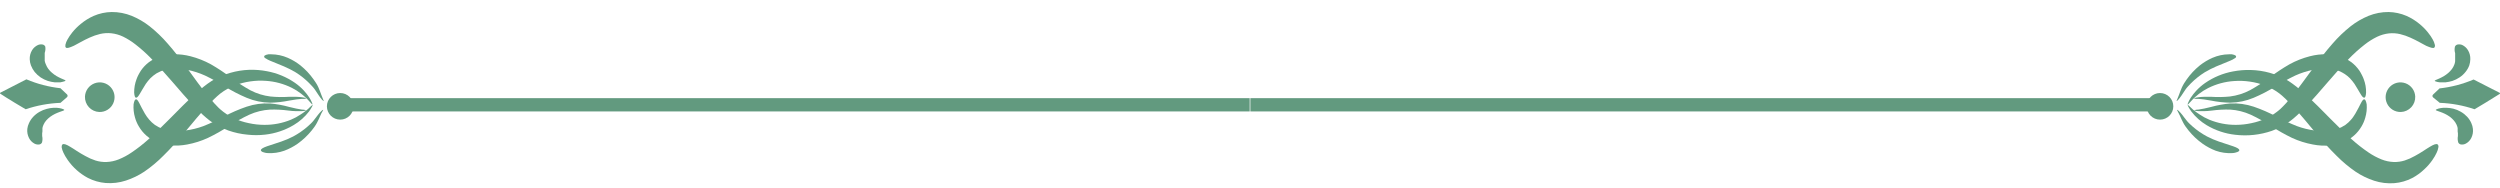
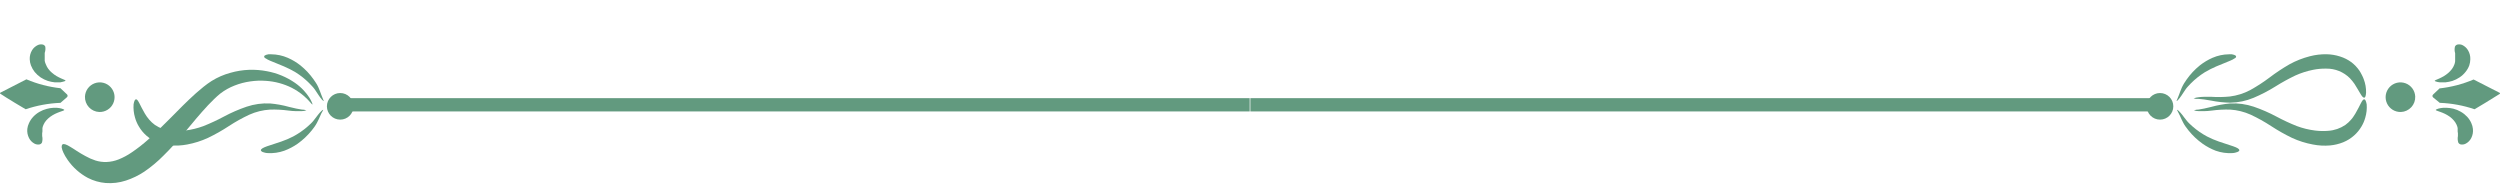
<svg xmlns="http://www.w3.org/2000/svg" width="160" height="12" viewBox="0 0 160 12" fill="none">
  <path d="M138.273 6.282H80.023V7.132H138.273V6.282Z" fill="#629A7F" />
  <path d="M79.98 6.282H21.73V7.132H79.98V6.282Z" fill="#629A7F" />
  <path d="M2.687 9.122C2.671 9.154 2.647 9.181 2.619 9.202C2.59 9.224 2.557 9.238 2.522 9.245C2.413 9.262 2.301 9.243 2.204 9.191C2.056 9.111 1.935 8.988 1.859 8.838C1.765 8.656 1.726 8.451 1.748 8.248C1.763 8.122 1.798 7.998 1.854 7.884C1.92 7.735 2.01 7.598 2.121 7.479C2.24 7.352 2.377 7.243 2.528 7.158C2.675 7.072 2.833 7.008 2.998 6.967C3.14 6.928 3.286 6.905 3.433 6.898C3.501 6.898 3.567 6.898 3.629 6.898L3.794 6.918L3.931 6.947L4.033 6.981C4.087 7.004 4.119 7.024 4.116 7.038C4.113 7.052 4.085 7.069 4.033 7.089L3.814 7.166L3.675 7.22C3.624 7.241 3.572 7.264 3.521 7.289C3.414 7.342 3.311 7.404 3.214 7.474C3.119 7.544 3.032 7.624 2.955 7.713C2.888 7.791 2.832 7.878 2.79 7.972C2.755 8.042 2.731 8.117 2.716 8.194C2.715 8.208 2.715 8.223 2.716 8.237C2.715 8.25 2.715 8.263 2.716 8.277C2.716 8.277 2.716 8.299 2.716 8.311C2.717 8.32 2.717 8.33 2.716 8.339C2.716 8.408 2.716 8.465 2.699 8.521C2.693 8.583 2.693 8.645 2.699 8.707C2.729 8.844 2.725 8.987 2.687 9.122V9.122Z" fill="#629A7F" />
  <path d="M1.642 6.992C2.356 6.751 3.1 6.613 3.853 6.583C3.853 6.583 3.87 6.583 3.87 6.583L4.286 6.221C4.298 6.21 4.309 6.196 4.316 6.18C4.323 6.164 4.326 6.147 4.326 6.13C4.326 6.113 4.323 6.096 4.316 6.08C4.309 6.065 4.298 6.051 4.286 6.039L3.884 5.661C3.884 5.661 3.884 5.646 3.867 5.646C3.118 5.563 2.384 5.372 1.69 5.077C1.69 5.077 0.31 5.783 0.023 5.931C0.016 5.934 0.01 5.938 0.006 5.945C0.002 5.951 0 5.958 0 5.965C0 5.972 0.002 5.98 0.006 5.986C0.01 5.992 0.016 5.996 0.023 5.999C0.302 6.196 1.633 6.995 1.642 6.992Z" fill="#629A7F" />
  <path d="M2.899 2.988C2.886 2.955 2.864 2.925 2.837 2.901C2.81 2.878 2.778 2.861 2.743 2.852C2.636 2.827 2.524 2.838 2.424 2.883C2.271 2.953 2.142 3.067 2.054 3.21C1.947 3.386 1.894 3.589 1.903 3.794C1.907 3.928 1.933 4.059 1.98 4.184C2.038 4.336 2.118 4.478 2.219 4.605C2.33 4.74 2.459 4.858 2.603 4.956C2.745 5.049 2.898 5.124 3.059 5.178C3.202 5.223 3.35 5.253 3.5 5.269H3.696C3.756 5.269 3.813 5.269 3.864 5.269L4.001 5.237C4.036 5.23 4.071 5.22 4.106 5.209C4.163 5.192 4.191 5.175 4.194 5.161C4.197 5.146 4.163 5.126 4.112 5.104L3.901 5.013L3.764 4.947L3.616 4.867C3.516 4.807 3.421 4.739 3.332 4.662C3.241 4.587 3.16 4.501 3.09 4.406C3.029 4.323 2.979 4.232 2.942 4.136C2.905 4.061 2.878 3.981 2.862 3.899C2.862 3.899 2.862 3.871 2.862 3.857C2.862 3.842 2.862 3.828 2.862 3.817V3.754C2.862 3.683 2.862 3.629 2.862 3.572C2.857 3.51 2.857 3.449 2.862 3.387C2.906 3.259 2.919 3.122 2.899 2.988V2.988Z" fill="#629A7F" />
-   <path d="M4.219 3.045C4.179 3.011 4.171 2.949 4.188 2.86C4.214 2.742 4.259 2.628 4.322 2.524C4.361 2.448 4.406 2.375 4.456 2.305C4.507 2.229 4.566 2.149 4.635 2.063C4.795 1.867 4.975 1.688 5.173 1.528C5.421 1.322 5.697 1.15 5.992 1.019C6.358 0.86 6.752 0.775 7.15 0.769C7.59 0.766 8.026 0.851 8.434 1.016C8.842 1.184 9.225 1.407 9.572 1.679C9.992 2.012 10.38 2.383 10.73 2.789C11.143 3.256 11.567 3.805 11.996 4.391C12.426 4.978 12.867 5.607 13.342 6.176C13.462 6.321 13.582 6.46 13.707 6.603C13.769 6.671 13.832 6.739 13.897 6.802L13.988 6.896L14.082 6.984C14.34 7.212 14.627 7.403 14.936 7.553C15.252 7.704 15.586 7.815 15.929 7.883C16.255 7.954 16.586 7.99 16.919 7.991C17.505 7.995 18.086 7.882 18.627 7.658C18.839 7.57 19.042 7.46 19.233 7.331C19.378 7.239 19.518 7.139 19.651 7.029C19.759 6.93 19.848 6.85 19.904 6.793C19.961 6.736 19.998 6.714 20.007 6.719C20.015 6.725 20.007 6.765 19.964 6.839C19.907 6.943 19.843 7.044 19.774 7.14C19.505 7.486 19.174 7.779 18.797 8.003C18.237 8.336 17.613 8.545 16.965 8.617C16.587 8.66 16.205 8.66 15.827 8.617C15.417 8.579 15.014 8.491 14.626 8.356C14.215 8.21 13.828 8.008 13.473 7.755L13.342 7.653L13.214 7.55C13.132 7.482 13.055 7.411 12.978 7.343C12.822 7.2 12.677 7.058 12.531 6.913C11.962 6.329 11.461 5.732 10.989 5.188C10.517 4.645 10.076 4.161 9.691 3.76C9.376 3.432 9.037 3.128 8.678 2.849C8.43 2.653 8.162 2.485 7.879 2.345C7.64 2.231 7.385 2.158 7.122 2.129C6.882 2.104 6.64 2.119 6.405 2.174C6.178 2.229 5.957 2.305 5.745 2.402C5.537 2.493 5.349 2.593 5.175 2.687L4.939 2.815L4.732 2.926C4.47 3.045 4.285 3.111 4.219 3.045Z" fill="#629A7F" />
  <path d="M8.701 6.356C8.837 6.336 8.962 6.749 9.27 7.267C9.31 7.332 9.35 7.398 9.395 7.461C9.44 7.527 9.49 7.591 9.543 7.651C9.653 7.78 9.778 7.896 9.916 7.996C10.239 8.214 10.614 8.344 11.003 8.371C11.287 8.396 11.573 8.39 11.857 8.354C12.254 8.304 12.645 8.209 13.02 8.07C13.468 7.891 13.905 7.688 14.329 7.461C14.795 7.211 15.281 7 15.781 6.829C16.265 6.666 16.776 6.595 17.286 6.621C17.698 6.657 18.106 6.731 18.504 6.843C18.672 6.886 18.823 6.917 18.956 6.948L19.306 7.011C19.41 7.01 19.513 7.027 19.611 7.062C19.511 7.095 19.406 7.112 19.301 7.113C19.201 7.113 19.079 7.113 18.936 7.113C18.794 7.113 18.635 7.096 18.464 7.076C18.075 7.024 17.682 7.003 17.289 7.014C16.828 7.04 16.375 7.151 15.954 7.341C15.503 7.551 15.067 7.794 14.651 8.067C14.222 8.349 13.774 8.602 13.311 8.824C12.885 9.021 12.437 9.163 11.976 9.248C11.619 9.316 11.254 9.334 10.892 9.302C10.605 9.276 10.323 9.208 10.055 9.1C9.564 8.904 9.152 8.549 8.886 8.092C8.83 8.001 8.782 7.906 8.741 7.808C8.7 7.715 8.667 7.62 8.641 7.523C8.559 7.247 8.528 6.957 8.55 6.669C8.587 6.461 8.635 6.362 8.701 6.356Z" fill="#629A7F" />
  <path d="M16.695 9.616C16.695 9.573 16.732 9.53 16.801 9.488C16.841 9.464 16.883 9.443 16.926 9.425C16.974 9.405 17.028 9.382 17.088 9.362C17.33 9.277 17.657 9.18 17.999 9.061C18.26 8.971 18.515 8.863 18.761 8.736C19.093 8.558 19.405 8.344 19.689 8.096C19.76 8.034 19.828 7.965 19.897 7.905L19.988 7.812L20.07 7.715C20.178 7.584 20.272 7.453 20.355 7.345C20.422 7.257 20.496 7.174 20.577 7.097C20.639 7.043 20.676 7.021 20.682 7.026C20.688 7.032 20.682 7.072 20.631 7.14C20.579 7.208 20.548 7.305 20.491 7.425C20.434 7.544 20.372 7.709 20.286 7.857L20.215 7.982C20.19 8.022 20.161 8.068 20.133 8.107C20.104 8.147 20.016 8.267 19.951 8.347C19.689 8.671 19.385 8.958 19.046 9.2C18.781 9.385 18.494 9.535 18.192 9.647C17.851 9.768 17.489 9.819 17.128 9.798C17.059 9.798 16.997 9.781 16.943 9.769C16.895 9.76 16.848 9.746 16.803 9.727C16.741 9.698 16.698 9.658 16.695 9.616Z" fill="#629A7F" />
  <path d="M3.999 9.244C4.079 9.181 4.25 9.244 4.495 9.395L4.694 9.517L4.921 9.665C5.084 9.768 5.263 9.881 5.465 9.987C5.669 10.103 5.885 10.198 6.108 10.271C6.338 10.344 6.579 10.376 6.819 10.368C7.084 10.357 7.345 10.301 7.591 10.203C7.883 10.086 8.162 9.937 8.421 9.759C8.799 9.504 9.158 9.224 9.497 8.919C9.915 8.547 10.385 8.083 10.892 7.573C11.398 7.064 11.942 6.5 12.55 5.957C12.704 5.823 12.861 5.689 13.023 5.558L13.273 5.367L13.41 5.273L13.549 5.179C13.919 4.949 14.321 4.775 14.742 4.661C15.135 4.547 15.541 4.482 15.951 4.468C16.333 4.456 16.715 4.486 17.089 4.559C17.732 4.677 18.342 4.931 18.879 5.302C19.086 5.446 19.277 5.612 19.448 5.797C19.577 5.936 19.693 6.085 19.796 6.244C19.86 6.345 19.916 6.45 19.963 6.56C19.995 6.637 20.006 6.677 19.995 6.685C19.983 6.694 19.955 6.66 19.901 6.6C19.847 6.54 19.77 6.455 19.668 6.346C19.542 6.22 19.409 6.103 19.269 5.994C19.087 5.853 18.892 5.73 18.686 5.626C18.164 5.364 17.595 5.21 17.012 5.174C16.679 5.149 16.344 5.162 16.014 5.211C15.669 5.259 15.332 5.348 15.009 5.476C14.686 5.601 14.382 5.771 14.107 5.982L14.008 6.065L13.908 6.15C13.84 6.21 13.771 6.272 13.706 6.338C13.572 6.466 13.441 6.6 13.313 6.736C12.798 7.289 12.314 7.875 11.842 8.444C11.37 9.013 10.911 9.52 10.467 9.955C10.091 10.338 9.678 10.682 9.235 10.986C8.871 11.227 8.476 11.419 8.06 11.555C7.641 11.693 7.199 11.746 6.76 11.712C6.362 11.678 5.976 11.567 5.621 11.384C5.11 11.111 4.671 10.721 4.338 10.246C4.278 10.164 4.223 10.078 4.173 9.99C4.129 9.917 4.09 9.842 4.056 9.765C4.002 9.655 3.964 9.538 3.945 9.418C3.945 9.338 3.96 9.275 3.999 9.244Z" fill="#629A7F" />
-   <path d="M8.703 6.25C8.64 6.25 8.6 6.128 8.586 5.926C8.583 5.634 8.634 5.345 8.737 5.072C8.769 4.979 8.808 4.889 8.854 4.802C8.899 4.708 8.959 4.617 9.019 4.517C9.159 4.313 9.331 4.132 9.528 3.982C9.751 3.819 9.999 3.695 10.262 3.615C10.538 3.525 10.826 3.478 11.116 3.472C11.479 3.466 11.841 3.509 12.191 3.6C12.647 3.717 13.085 3.89 13.498 4.116C13.944 4.372 14.373 4.657 14.781 4.969C15.177 5.27 15.595 5.541 16.03 5.781C16.429 5.988 16.862 6.122 17.308 6.176C17.698 6.215 18.091 6.222 18.483 6.196C18.657 6.196 18.819 6.196 18.958 6.196C19.098 6.196 19.223 6.213 19.323 6.225C19.428 6.233 19.531 6.259 19.627 6.301C19.527 6.327 19.423 6.336 19.32 6.327L18.967 6.364C18.83 6.384 18.682 6.407 18.506 6.438C18.102 6.52 17.692 6.565 17.279 6.572C16.769 6.563 16.265 6.458 15.794 6.262C15.306 6.057 14.836 5.813 14.388 5.533C13.981 5.277 13.559 5.044 13.125 4.836C12.76 4.671 12.379 4.548 11.987 4.469C11.706 4.411 11.419 4.386 11.133 4.392C10.742 4.392 10.358 4.496 10.02 4.693C9.877 4.783 9.745 4.888 9.625 5.006C9.571 5.069 9.514 5.126 9.465 5.189C9.417 5.251 9.371 5.311 9.329 5.371C8.993 5.892 8.839 6.279 8.703 6.25Z" fill="#629A7F" />
  <path d="M6.352 7.167C6.539 7.173 6.723 7.125 6.882 7.026C7.042 6.928 7.168 6.785 7.246 6.615C7.324 6.445 7.35 6.256 7.321 6.071C7.292 5.886 7.208 5.714 7.081 5.577C6.955 5.439 6.79 5.342 6.608 5.298C6.427 5.254 6.236 5.265 6.06 5.329C5.885 5.393 5.732 5.508 5.621 5.658C5.511 5.809 5.447 5.989 5.438 6.176C5.433 6.301 5.452 6.426 5.496 6.544C5.539 6.661 5.604 6.769 5.689 6.861C5.774 6.953 5.876 7.028 5.99 7.08C6.104 7.133 6.227 7.162 6.352 7.167V7.167Z" fill="#629A7F" />
  <path d="M21.773 7.656C22.243 7.656 22.623 7.275 22.623 6.805C22.623 6.335 22.243 5.954 21.773 5.954C21.303 5.954 20.922 6.335 20.922 6.805C20.922 7.275 21.303 7.656 21.773 7.656Z" fill="#629A7F" />
  <path d="M16.907 3.615C16.907 3.572 16.955 3.535 17.035 3.509C17.081 3.494 17.129 3.482 17.177 3.475C17.24 3.472 17.302 3.472 17.365 3.475C17.727 3.479 18.085 3.555 18.418 3.7C18.707 3.826 18.978 3.989 19.226 4.184C19.552 4.447 19.84 4.754 20.08 5.097C20.14 5.18 20.194 5.265 20.248 5.348L20.322 5.479C20.344 5.521 20.364 5.564 20.384 5.607C20.458 5.775 20.512 5.928 20.558 6.054C20.603 6.179 20.646 6.281 20.677 6.353C20.709 6.424 20.726 6.463 20.717 6.469C20.709 6.475 20.677 6.449 20.62 6.392C20.545 6.31 20.477 6.221 20.416 6.128C20.339 6.014 20.253 5.877 20.157 5.738C20.131 5.704 20.105 5.667 20.08 5.635L19.994 5.536C19.929 5.47 19.866 5.399 19.798 5.331C19.533 5.063 19.238 4.827 18.919 4.628C18.681 4.486 18.433 4.361 18.179 4.252C17.843 4.107 17.527 3.99 17.291 3.888C17.237 3.867 17.185 3.842 17.134 3.814C17.092 3.795 17.052 3.771 17.015 3.743C16.938 3.709 16.901 3.663 16.907 3.615Z" fill="#629A7F" />
  <path d="M157.329 9.122C157.346 9.154 157.369 9.182 157.398 9.203C157.426 9.224 157.459 9.239 157.495 9.245C157.604 9.262 157.716 9.243 157.813 9.191C157.961 9.111 158.082 8.988 158.158 8.838C158.251 8.656 158.289 8.451 158.266 8.248C158.253 8.119 158.218 7.993 158.163 7.875C158.097 7.726 158.007 7.59 157.896 7.471C157.776 7.344 157.638 7.235 157.486 7.149C157.34 7.064 157.183 7 157.019 6.958C156.873 6.922 156.723 6.902 156.573 6.898C156.501 6.898 156.439 6.898 156.376 6.898L156.208 6.918L156.072 6.947L155.972 6.981C155.918 7.004 155.887 7.024 155.887 7.038C155.887 7.052 155.918 7.069 155.972 7.089L156.188 7.166C156.234 7.18 156.282 7.2 156.331 7.22L156.484 7.289C156.591 7.342 156.694 7.404 156.792 7.474C156.886 7.543 156.972 7.623 157.048 7.713C157.116 7.791 157.172 7.878 157.216 7.972C157.25 8.042 157.275 8.117 157.29 8.194C157.292 8.208 157.292 8.223 157.29 8.237C157.291 8.25 157.291 8.263 157.29 8.277C157.29 8.277 157.29 8.299 157.29 8.311V8.339C157.29 8.408 157.29 8.465 157.307 8.521C157.313 8.583 157.313 8.645 157.307 8.707C157.28 8.845 157.288 8.988 157.329 9.122V9.122Z" fill="#629A7F" />
  <path d="M158.373 6.992C157.659 6.75 156.915 6.612 156.162 6.582C156.162 6.582 156.145 6.582 156.145 6.582L155.718 6.232C155.705 6.221 155.694 6.207 155.687 6.191C155.68 6.176 155.676 6.159 155.676 6.141C155.676 6.124 155.68 6.107 155.687 6.091C155.694 6.075 155.705 6.061 155.718 6.05L156.116 5.672C156.117 5.668 156.119 5.664 156.122 5.661C156.125 5.659 156.129 5.657 156.133 5.658C156.883 5.575 157.616 5.383 158.31 5.088C158.31 5.088 159.693 5.794 159.981 5.942C159.986 5.946 159.991 5.951 159.995 5.957C159.998 5.963 160 5.969 160 5.976C160 5.983 159.998 5.99 159.995 5.996C159.991 6.002 159.986 6.007 159.981 6.01C159.702 6.195 158.378 6.995 158.373 6.992Z" fill="#629A7F" />
  <path d="M157.115 2.988C157.129 2.955 157.15 2.925 157.177 2.901C157.204 2.878 157.237 2.861 157.272 2.852C157.378 2.827 157.49 2.838 157.59 2.883C157.739 2.955 157.863 3.069 157.949 3.21C158.056 3.386 158.108 3.589 158.1 3.794C158.097 3.927 158.075 4.058 158.034 4.184C157.977 4.337 157.895 4.479 157.792 4.605C157.683 4.742 157.554 4.86 157.408 4.956C157.268 5.049 157.116 5.124 156.956 5.178C156.811 5.223 156.662 5.253 156.512 5.269H156.318C156.259 5.269 156.202 5.269 156.15 5.269L156.011 5.249L155.909 5.22C155.852 5.203 155.82 5.186 155.82 5.172C155.82 5.158 155.849 5.138 155.903 5.115L156.113 5.024L156.25 4.958L156.398 4.879C156.498 4.818 156.593 4.75 156.683 4.674C156.772 4.597 156.853 4.511 156.924 4.418C156.984 4.334 157.034 4.243 157.072 4.147C157.102 4.074 157.122 3.998 157.129 3.919C157.129 3.919 157.129 3.891 157.129 3.877C157.129 3.862 157.129 3.848 157.129 3.837V3.774C157.129 3.703 157.129 3.649 157.129 3.592C157.135 3.53 157.135 3.468 157.129 3.407C157.087 3.271 157.083 3.127 157.115 2.988V2.988Z" fill="#629A7F" />
-   <path d="M155.797 3.045C155.817 3.02 155.831 2.989 155.836 2.957C155.842 2.924 155.839 2.891 155.828 2.86C155.801 2.742 155.755 2.629 155.694 2.524C155.655 2.448 155.61 2.375 155.56 2.305C155.504 2.222 155.443 2.141 155.378 2.063C155.219 1.867 155.04 1.688 154.843 1.528C154.594 1.322 154.317 1.15 154.021 1.019C153.656 0.861 153.263 0.776 152.866 0.769C152.426 0.766 151.99 0.851 151.582 1.016C151.174 1.184 150.791 1.407 150.444 1.679C150.024 2.012 149.636 2.383 149.286 2.789C148.873 3.256 148.449 3.805 148.017 4.391C147.584 4.978 147.137 5.606 146.673 6.176C146.554 6.321 146.432 6.46 146.309 6.603C146.247 6.671 146.184 6.739 146.119 6.802C146.053 6.864 146.056 6.867 146.025 6.896L145.934 6.984C145.676 7.212 145.389 7.403 145.08 7.553C144.764 7.703 144.43 7.814 144.087 7.883C143.761 7.954 143.429 7.99 143.097 7.991C142.511 7.995 141.931 7.881 141.389 7.658C141.177 7.569 140.974 7.46 140.783 7.331C140.64 7.238 140.502 7.138 140.37 7.029C140.259 6.93 140.174 6.85 140.117 6.793C140.06 6.736 140.023 6.714 140.015 6.719C140.006 6.725 140.015 6.765 140.057 6.839C140.115 6.943 140.178 7.044 140.248 7.14C140.516 7.489 140.847 7.785 141.224 8.011C141.784 8.345 142.409 8.555 143.057 8.626C143.845 8.72 144.645 8.634 145.396 8.375C145.802 8.23 146.185 8.028 146.534 7.775C146.58 7.744 146.622 7.707 146.668 7.673L146.796 7.57L147.032 7.362C147.186 7.22 147.334 7.078 147.476 6.933C148.045 6.349 148.549 5.752 149.021 5.208C149.494 4.665 149.926 4.169 150.322 3.768C150.637 3.441 150.976 3.136 151.335 2.857C151.582 2.661 151.85 2.492 152.134 2.354C152.373 2.24 152.629 2.166 152.891 2.137C153.131 2.113 153.373 2.128 153.608 2.183C153.835 2.238 154.056 2.314 154.268 2.411C154.476 2.502 154.664 2.601 154.838 2.695L155.074 2.823L155.282 2.934C155.546 3.045 155.72 3.111 155.797 3.045Z" fill="#629A7F" />
  <path d="M151.315 6.356C151.178 6.336 151.053 6.749 150.745 7.267C150.708 7.335 150.667 7.399 150.62 7.461C150.577 7.528 150.528 7.592 150.475 7.651C150.365 7.78 150.24 7.896 150.102 7.996C149.779 8.214 149.404 8.344 149.015 8.372C148.731 8.396 148.445 8.39 148.162 8.354C147.765 8.304 147.376 8.209 147.001 8.07C146.553 7.892 146.116 7.688 145.692 7.461C145.225 7.212 144.74 7 144.24 6.829C143.755 6.666 143.243 6.595 142.732 6.621C142.321 6.657 141.914 6.732 141.517 6.843C141.349 6.886 141.198 6.917 141.065 6.948L140.715 7.011C140.611 7.009 140.508 7.027 140.41 7.062C140.51 7.095 140.615 7.112 140.72 7.113C140.82 7.113 140.942 7.113 141.082 7.113C141.221 7.113 141.383 7.096 141.557 7.076C141.946 7.024 142.339 7.003 142.732 7.014C143.187 7.043 143.632 7.154 144.047 7.341C144.498 7.552 144.933 7.795 145.35 8.067C145.779 8.348 146.226 8.601 146.688 8.824C147.114 9.021 147.563 9.163 148.025 9.248C148.388 9.319 148.758 9.34 149.126 9.308C149.413 9.281 149.695 9.213 149.963 9.106C150.219 9.002 150.456 8.854 150.663 8.67C150.848 8.506 151.006 8.314 151.132 8.101C151.187 8.009 151.235 7.914 151.278 7.816C151.316 7.724 151.35 7.629 151.377 7.532C151.459 7.255 151.49 6.966 151.468 6.678C151.426 6.461 151.377 6.362 151.315 6.356Z" fill="#629A7F" />
  <path d="M143.317 9.616C143.317 9.573 143.283 9.53 143.214 9.488C143.174 9.464 143.132 9.443 143.089 9.425C143.041 9.405 142.987 9.382 142.924 9.362C142.685 9.277 142.355 9.18 142.013 9.061C141.753 8.971 141.499 8.862 141.254 8.736C140.921 8.559 140.61 8.344 140.326 8.096C140.255 8.034 140.186 7.965 140.118 7.905L140.027 7.812L139.945 7.715C139.836 7.584 139.743 7.453 139.66 7.345C139.592 7.257 139.518 7.175 139.438 7.097C139.375 7.043 139.338 7.021 139.33 7.026C139.321 7.032 139.344 7.072 139.381 7.14C139.418 7.208 139.467 7.305 139.523 7.425C139.58 7.544 139.643 7.709 139.728 7.857C139.75 7.9 139.774 7.942 139.799 7.982C139.825 8.022 139.854 8.068 139.882 8.107C139.91 8.147 139.999 8.267 140.064 8.347C140.325 8.672 140.629 8.959 140.969 9.2C141.229 9.383 141.511 9.533 141.808 9.647C142.15 9.768 142.513 9.819 142.876 9.798C142.944 9.798 143.006 9.781 143.061 9.769C143.108 9.76 143.155 9.746 143.2 9.727C143.274 9.698 143.317 9.658 143.317 9.616Z" fill="#629A7F" />
-   <path d="M156.01 9.244C155.928 9.181 155.76 9.244 155.512 9.394L155.313 9.517C155.245 9.565 155.168 9.614 155.086 9.665C154.926 9.767 154.744 9.881 154.545 9.986C154.34 10.102 154.125 10.197 153.902 10.271C153.672 10.343 153.431 10.376 153.19 10.368C152.926 10.357 152.665 10.301 152.419 10.203C152.127 10.085 151.848 9.937 151.588 9.759C151.211 9.504 150.852 9.223 150.513 8.919C150.092 8.546 149.622 8.083 149.118 7.573C148.615 7.064 148.068 6.501 147.459 5.957C147.306 5.823 147.149 5.69 146.987 5.559C146.904 5.493 146.822 5.431 146.734 5.368C146.694 5.337 146.648 5.305 146.6 5.274L146.461 5.18C146.09 4.951 145.689 4.776 145.268 4.662C144.872 4.551 144.464 4.49 144.053 4.48C143.672 4.468 143.29 4.499 142.915 4.571C142.272 4.689 141.662 4.942 141.125 5.314C140.918 5.458 140.728 5.624 140.556 5.809C140.427 5.948 140.31 6.098 140.206 6.256C140.142 6.356 140.087 6.462 140.041 6.572C140.009 6.648 139.998 6.688 140.007 6.697C140.015 6.705 140.049 6.671 140.103 6.611C140.157 6.552 140.234 6.466 140.337 6.358C140.462 6.232 140.595 6.114 140.735 6.005C140.917 5.864 141.113 5.741 141.318 5.638C141.84 5.376 142.409 5.222 142.992 5.186C143.324 5.162 143.658 5.174 143.988 5.223C144.332 5.27 144.669 5.359 144.992 5.487C145.317 5.612 145.621 5.782 145.897 5.994L145.997 6.077L146.096 6.162C146.165 6.222 146.23 6.284 146.298 6.35C146.432 6.478 146.563 6.611 146.691 6.748C147.206 7.3 147.69 7.886 148.162 8.455C148.635 9.025 149.093 9.531 149.537 9.966C149.914 10.348 150.326 10.693 150.769 10.996C151.133 11.239 151.528 11.43 151.944 11.566C152.362 11.703 152.803 11.756 153.242 11.722C153.639 11.688 154.025 11.577 154.38 11.395C154.667 11.243 154.931 11.051 155.165 10.826C155.351 10.654 155.518 10.463 155.663 10.257C155.723 10.174 155.778 10.089 155.828 10.001C155.871 9.928 155.91 9.853 155.945 9.776C156 9.666 156.037 9.549 156.056 9.429C156.064 9.396 156.065 9.363 156.057 9.33C156.049 9.298 156.033 9.268 156.01 9.244V9.244Z" fill="#629A7F" />
  <path d="M151.315 6.25C151.378 6.25 151.417 6.128 151.429 5.926C151.435 5.634 151.384 5.344 151.281 5.072C151.248 4.979 151.208 4.889 151.161 4.802C151.113 4.703 151.059 4.608 150.999 4.517C150.858 4.313 150.686 4.132 150.49 3.982C150.269 3.82 150.023 3.696 149.761 3.615C149.485 3.526 149.198 3.478 148.908 3.472C148.545 3.465 148.183 3.508 147.832 3.6C147.377 3.716 146.938 3.889 146.526 4.116C146.08 4.372 145.651 4.657 145.242 4.969C144.85 5.264 144.437 5.531 144.007 5.769C143.603 5.982 143.163 6.12 142.71 6.176C142.319 6.215 141.926 6.222 141.535 6.196C141.361 6.196 141.199 6.196 141.056 6.196C140.914 6.196 140.795 6.213 140.695 6.225C140.59 6.233 140.487 6.259 140.391 6.301C140.491 6.327 140.595 6.336 140.698 6.327L141.051 6.364C141.187 6.384 141.335 6.407 141.509 6.438C141.914 6.52 142.325 6.564 142.738 6.572C143.249 6.563 143.753 6.458 144.224 6.262C144.711 6.057 145.181 5.813 145.629 5.533C146.037 5.277 146.459 5.044 146.893 4.836C147.257 4.671 147.639 4.548 148.031 4.469C148.312 4.411 148.598 4.386 148.885 4.392C149.165 4.388 149.442 4.44 149.701 4.546C149.96 4.652 150.196 4.808 150.393 5.006C150.447 5.069 150.504 5.126 150.552 5.189C150.601 5.251 150.646 5.311 150.689 5.371C151.025 5.892 151.178 6.279 151.315 6.25Z" fill="#629A7F" />
  <path d="M153.66 7.167C153.474 7.173 153.289 7.125 153.13 7.026C152.971 6.928 152.844 6.785 152.766 6.615C152.688 6.445 152.662 6.256 152.691 6.071C152.721 5.886 152.804 5.714 152.931 5.577C153.058 5.439 153.222 5.342 153.404 5.298C153.586 5.254 153.776 5.265 153.952 5.329C154.128 5.393 154.28 5.508 154.391 5.658C154.502 5.809 154.565 5.989 154.574 6.176C154.579 6.301 154.56 6.426 154.517 6.544C154.474 6.661 154.408 6.769 154.323 6.861C154.238 6.953 154.136 7.028 154.022 7.08C153.908 7.133 153.786 7.162 153.66 7.167V7.167Z" fill="#629A7F" />
  <path d="M138.241 7.656C138.711 7.656 139.092 7.275 139.092 6.805C139.092 6.335 138.711 5.954 138.241 5.954C137.772 5.954 137.391 6.335 137.391 6.805C137.391 7.275 137.772 7.656 138.241 7.656Z" fill="#629A7F" />
  <path d="M143.11 3.615C143.11 3.572 143.059 3.535 142.982 3.509C142.936 3.494 142.888 3.482 142.84 3.475C142.777 3.472 142.715 3.472 142.652 3.475C142.29 3.479 141.932 3.555 141.599 3.7C141.311 3.826 141.039 3.989 140.791 4.184C140.465 4.447 140.178 4.754 139.938 5.097C139.878 5.18 139.827 5.265 139.772 5.348L139.699 5.479C139.676 5.521 139.656 5.564 139.636 5.607C139.562 5.775 139.508 5.928 139.462 6.054C139.417 6.179 139.374 6.281 139.343 6.353C139.312 6.424 139.294 6.463 139.303 6.469C139.312 6.475 139.343 6.449 139.4 6.392C139.473 6.308 139.542 6.22 139.605 6.128C139.681 6.014 139.767 5.877 139.864 5.738C139.889 5.704 139.915 5.667 139.94 5.635L140.026 5.536C140.088 5.47 140.151 5.399 140.219 5.331C140.486 5.064 140.782 4.828 141.101 4.628C141.339 4.486 141.585 4.361 141.838 4.252C142.177 4.107 142.493 3.99 142.726 3.888C142.781 3.867 142.834 3.842 142.886 3.814C142.928 3.794 142.968 3.77 143.005 3.743C143.079 3.708 143.116 3.663 143.11 3.615Z" fill="#629A7F" />
</svg>